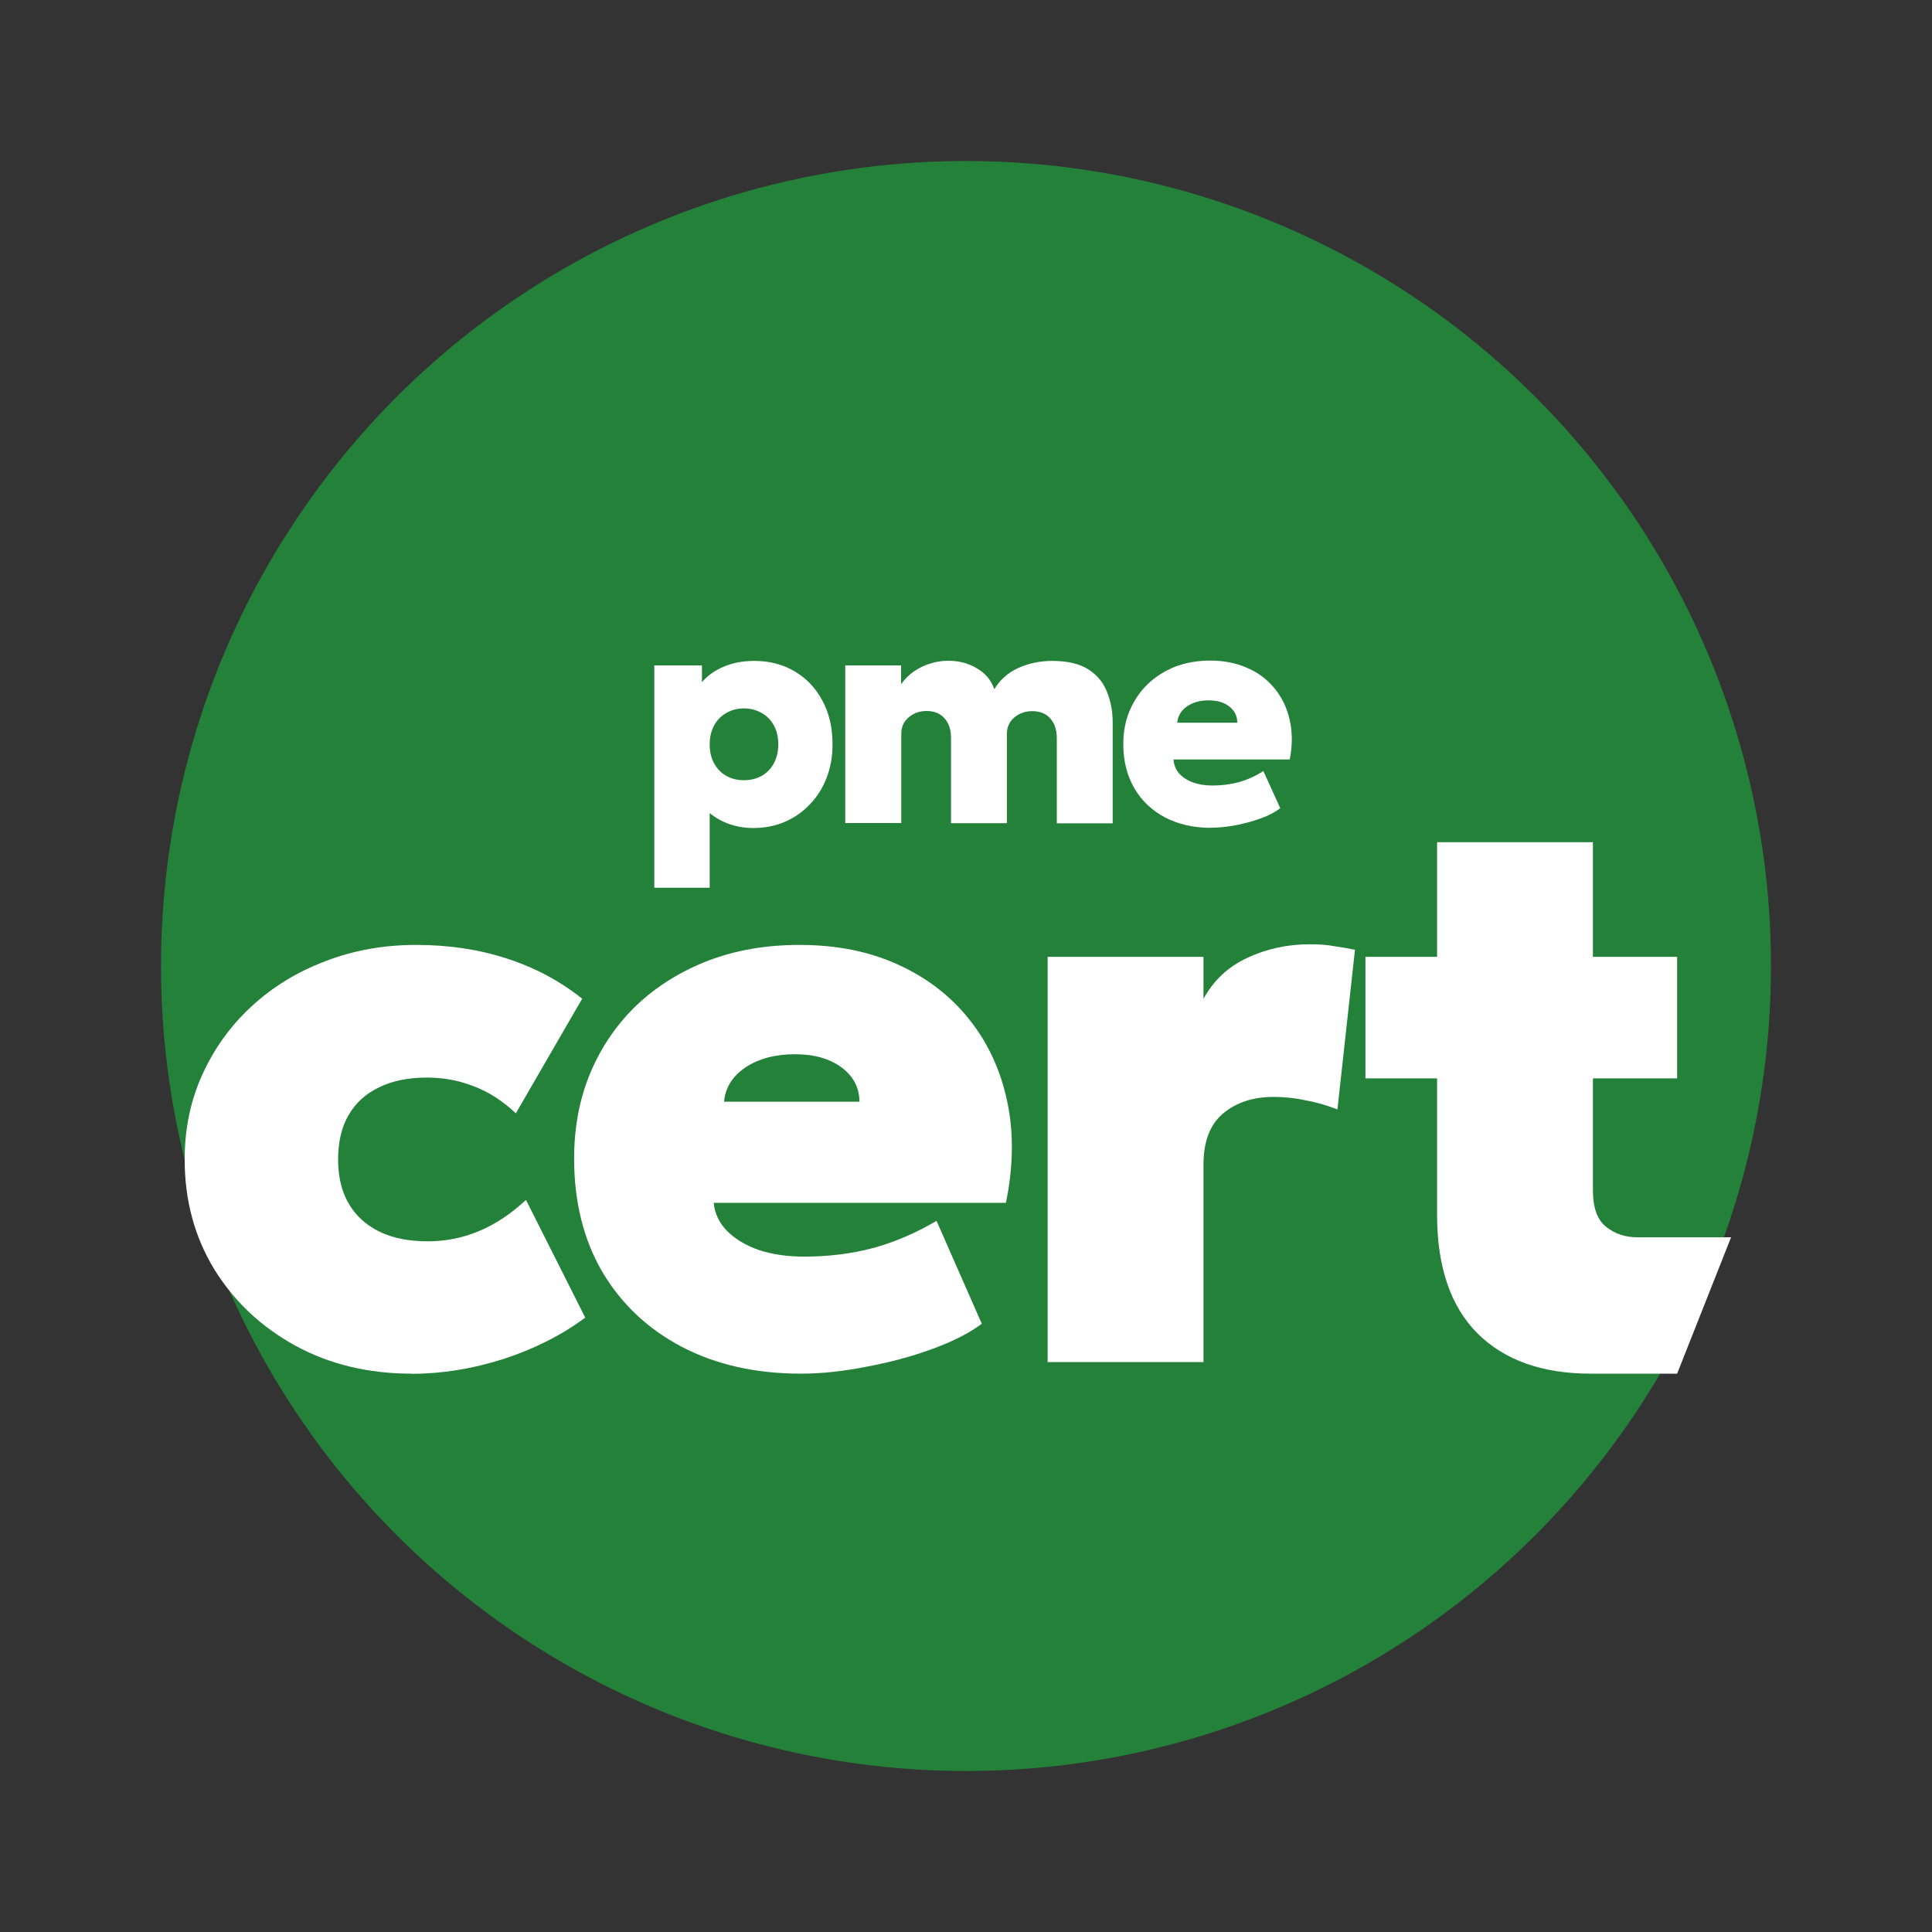
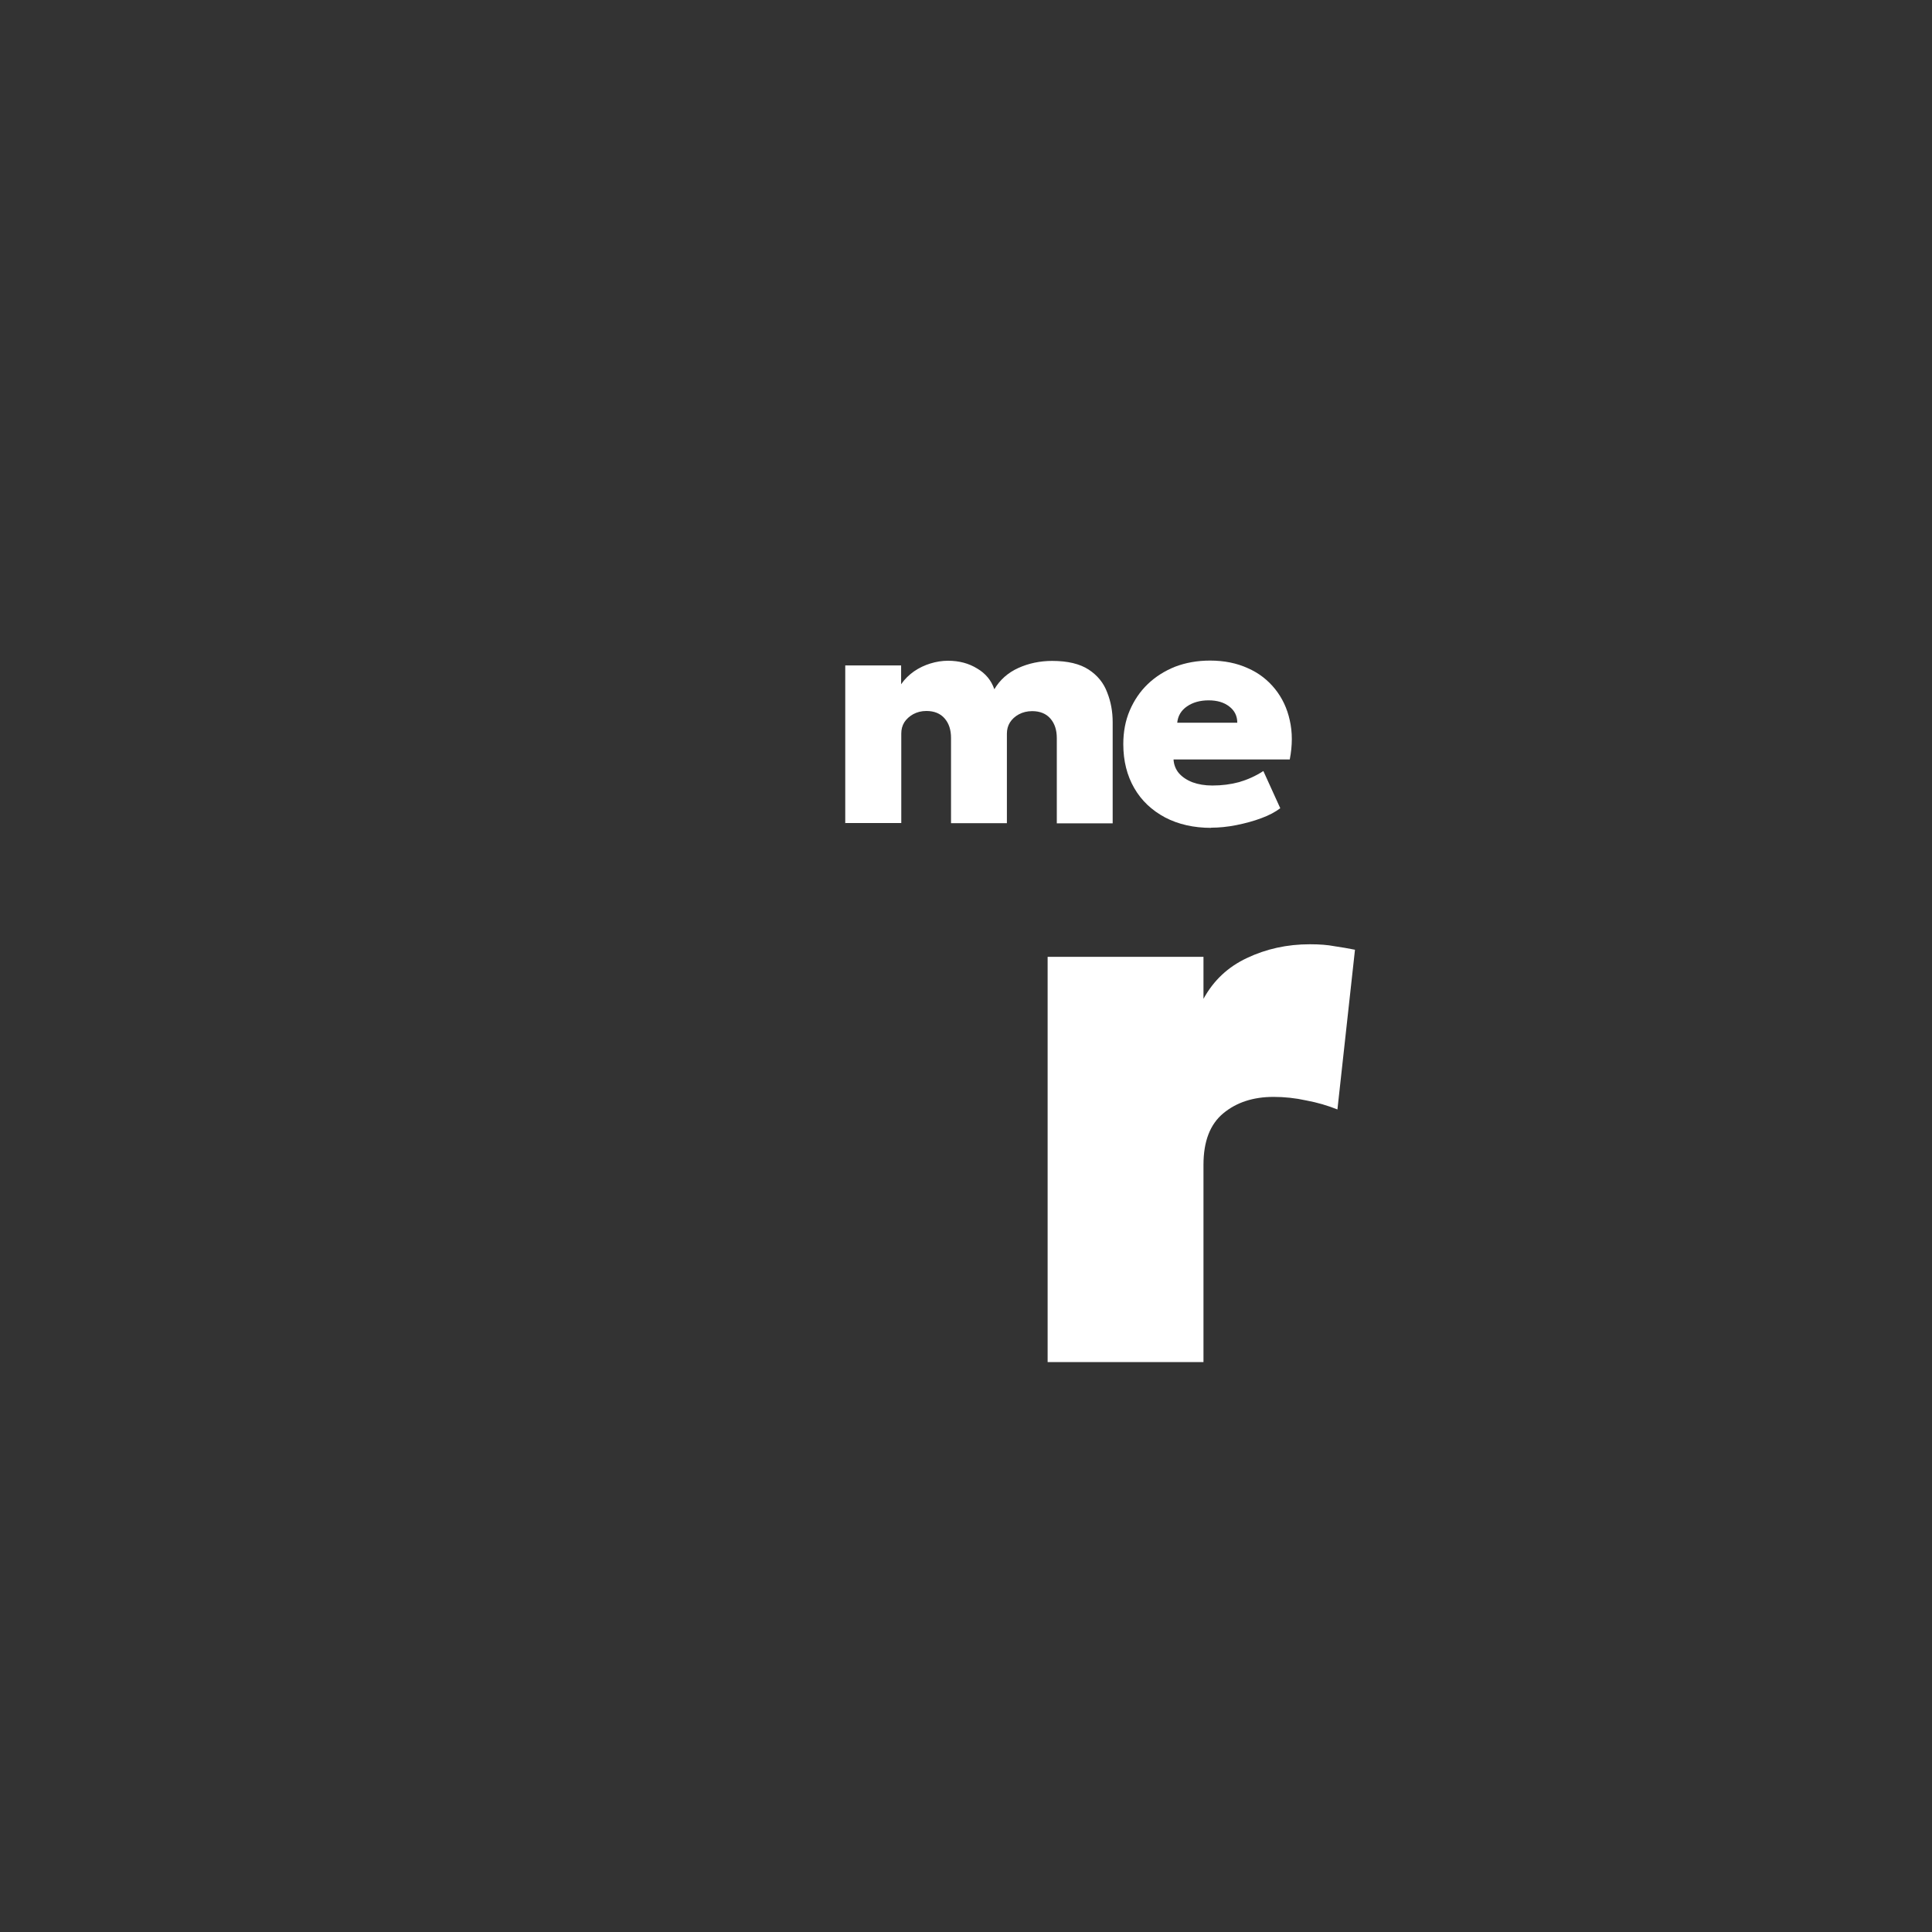
<svg xmlns="http://www.w3.org/2000/svg" id="Calque_1" data-name="Calque 1" viewBox="0 0 120 120">
  <rect x="0" y="0" width="120" height="120" fill="#333333" stroke="none" />
  <defs>
    <style>      .cls-1, .cls-2 {        fill: #fff;      }      .cls-2 {        fill-rule: evenodd;      }      .cls-3 {        fill: #24813a;      }    </style>
  </defs>
-   <circle class="cls-3" cx="60" cy="60" r="50" />
-   <path class="cls-2" d="M98.8,85.32c-3,0-5.34-.83-7.02-2.49-1.68-1.68-2.52-4.14-2.52-7.38v-8.47h-4.45v-7.55h4.45v-7.12h9.68v7.12h5.23v7.55h-5.23v6.97c0,1.06.27,1.82.82,2.25.55.44,1.19.65,1.94.65h5.82l-3.35,8.47h-5.37Z" />
  <path class="cls-1" d="M65.07,84.6v-25.17h9.68v2.61c.63-1.15,1.53-1.99,2.71-2.54,1.18-.56,2.48-.85,3.9-.85.6,0,1.11.04,1.52.12.44.06.86.14,1.28.22l-1.09,9.92c-.6-.24-1.24-.43-1.94-.56-.68-.15-1.36-.22-2.03-.22-1.26,0-2.3.34-3.12,1.02-.82.68-1.23,1.74-1.23,3.2v12.25h-9.68Z" />
-   <path class="cls-1" d="M49.75,85.32c-2.82,0-5.29-.56-7.41-1.67-2.11-1.11-3.76-2.67-4.94-4.67-1.16-2-1.74-4.34-1.74-7.02,0-1.95.34-3.74,1.02-5.35.69-1.63,1.66-3.03,2.9-4.21,1.26-1.18,2.74-2.09,4.43-2.74,1.71-.65,3.59-.97,5.64-.97,2.29,0,4.32.4,6.1,1.21,1.79.81,3.27,1.94,4.43,3.39,1.16,1.44,1.95,3.13,2.37,5.08.42,1.94.4,4.05-.07,6.34h-18.15c.06.66.34,1.24.82,1.74.5.5,1.16.9,1.98,1.19.82.27,1.76.41,2.81.41,1.53,0,2.96-.18,4.28-.53,1.32-.36,2.64-.92,3.95-1.69l2.81,6.39c-.74.56-1.75,1.08-3.03,1.55-1.27.47-2.64.84-4.09,1.11-1.45.29-2.82.44-4.12.44ZM44.96,68.43h8.42c0-.87-.37-1.58-1.11-2.13s-1.71-.82-2.9-.82-2.25.27-3.07.82c-.81.55-1.25,1.26-1.33,2.13Z" />
-   <path class="cls-1" d="M25.55,85.32c-2.68,0-5.08-.58-7.21-1.74-2.11-1.16-3.79-2.74-5.03-4.74-1.23-2.02-1.84-4.29-1.84-6.83,0-1.89.36-3.64,1.09-5.25.73-1.61,1.74-3.03,3.05-4.24,1.31-1.21,2.83-2.15,4.58-2.81,1.74-.68,3.63-1.02,5.66-1.02s3.9.28,5.64.85c1.74.56,3.3,1.4,4.67,2.49l-4.12,7.12c-.82-.77-1.7-1.34-2.64-1.69-.92-.36-1.88-.53-2.88-.53-1.16,0-2.15.2-2.98.61-.82.39-1.45.96-1.89,1.72-.44.76-.65,1.68-.65,2.76,0,1.6.49,2.85,1.48,3.75.98.89,2.35,1.33,4.09,1.33,1.11,0,2.17-.21,3.17-.63,1.02-.42,1.99-1.07,2.93-1.94l3.68,7.31c-1.45,1.08-3.15,1.94-5.08,2.57-1.92.61-3.82.92-5.71.92Z" />
  <path class="cls-1" d="M75.23,51.42c-1.09,0-2.05-.22-2.87-.65-.82-.44-1.46-1.04-1.91-1.82-.45-.78-.68-1.69-.68-2.73,0-.76.13-1.46.4-2.09.27-.63.64-1.18,1.12-1.64.48-.46,1.05-.82,1.7-1.08.66-.25,1.38-.38,2.17-.38.88,0,1.66.16,2.34.47.69.3,1.25.74,1.7,1.3.44.55.75,1.2.91,1.94.17.74.17,1.55,0,2.43h-7.22c.02.32.13.61.33.85.21.24.49.43.85.57.36.13.76.2,1.23.2.59,0,1.14-.07,1.66-.21.51-.15,1.02-.37,1.51-.69l1.05,2.31c-.3.23-.69.44-1.18.62-.48.18-1,.32-1.55.43-.55.11-1.08.16-1.57.16ZM73.13,44.89h3.72c0-.42-.17-.76-.5-1.01-.32-.25-.74-.38-1.28-.38s-.99.13-1.35.38c-.36.25-.56.59-.6,1.01Z" />
  <path class="cls-1" d="M52.5,51.14v-9.81h3.47v1.17c.22-.32.49-.58.8-.8.32-.22.66-.38,1.02-.49.36-.11.72-.17,1.09-.17.69,0,1.29.16,1.81.48.53.31.88.74,1.07,1.29.35-.59.85-1.03,1.49-1.32s1.35-.44,2.1-.44c.96,0,1.72.18,2.27.54.55.36.93.83,1.15,1.42.23.58.34,1.19.34,1.85v6.28h-3.47v-5.29c0-.51-.13-.91-.4-1.22-.26-.3-.64-.46-1.13-.46-.31,0-.59.07-.83.2-.24.13-.42.3-.55.5-.13.21-.19.44-.19.7v5.56h-3.47v-5.29c0-.51-.13-.91-.4-1.22-.26-.3-.64-.46-1.13-.46-.31,0-.58.07-.82.2-.23.13-.42.3-.55.5-.13.21-.19.44-.19.7v5.56h-3.47Z" />
-   <path class="cls-1" d="M40.64,55.14v-13.81h2.96v1.04c.35-.41.8-.73,1.35-.96.56-.24,1.19-.36,1.9-.36.93,0,1.76.21,2.49.64.74.43,1.31,1.03,1.73,1.81.43.77.64,1.69.64,2.74,0,.74-.12,1.42-.36,2.05-.24.63-.58,1.18-1.03,1.65-.44.47-.96.84-1.56,1.1-.6.26-1.26.39-1.98.39-.51,0-1-.08-1.46-.24-.45-.15-.86-.38-1.24-.69v4.64h-3.45ZM46.21,48.46c.41,0,.77-.09,1.1-.27.32-.18.57-.44.75-.77.18-.34.28-.73.28-1.19s-.09-.85-.28-1.18c-.18-.34-.44-.59-.76-.77-.32-.18-.69-.28-1.09-.28s-.76.09-1.09.28c-.32.18-.57.43-.76.77-.18.33-.28.72-.28,1.18s.09.85.28,1.19c.18.33.43.59.75.77.32.18.69.27,1.1.27Z" />
</svg>